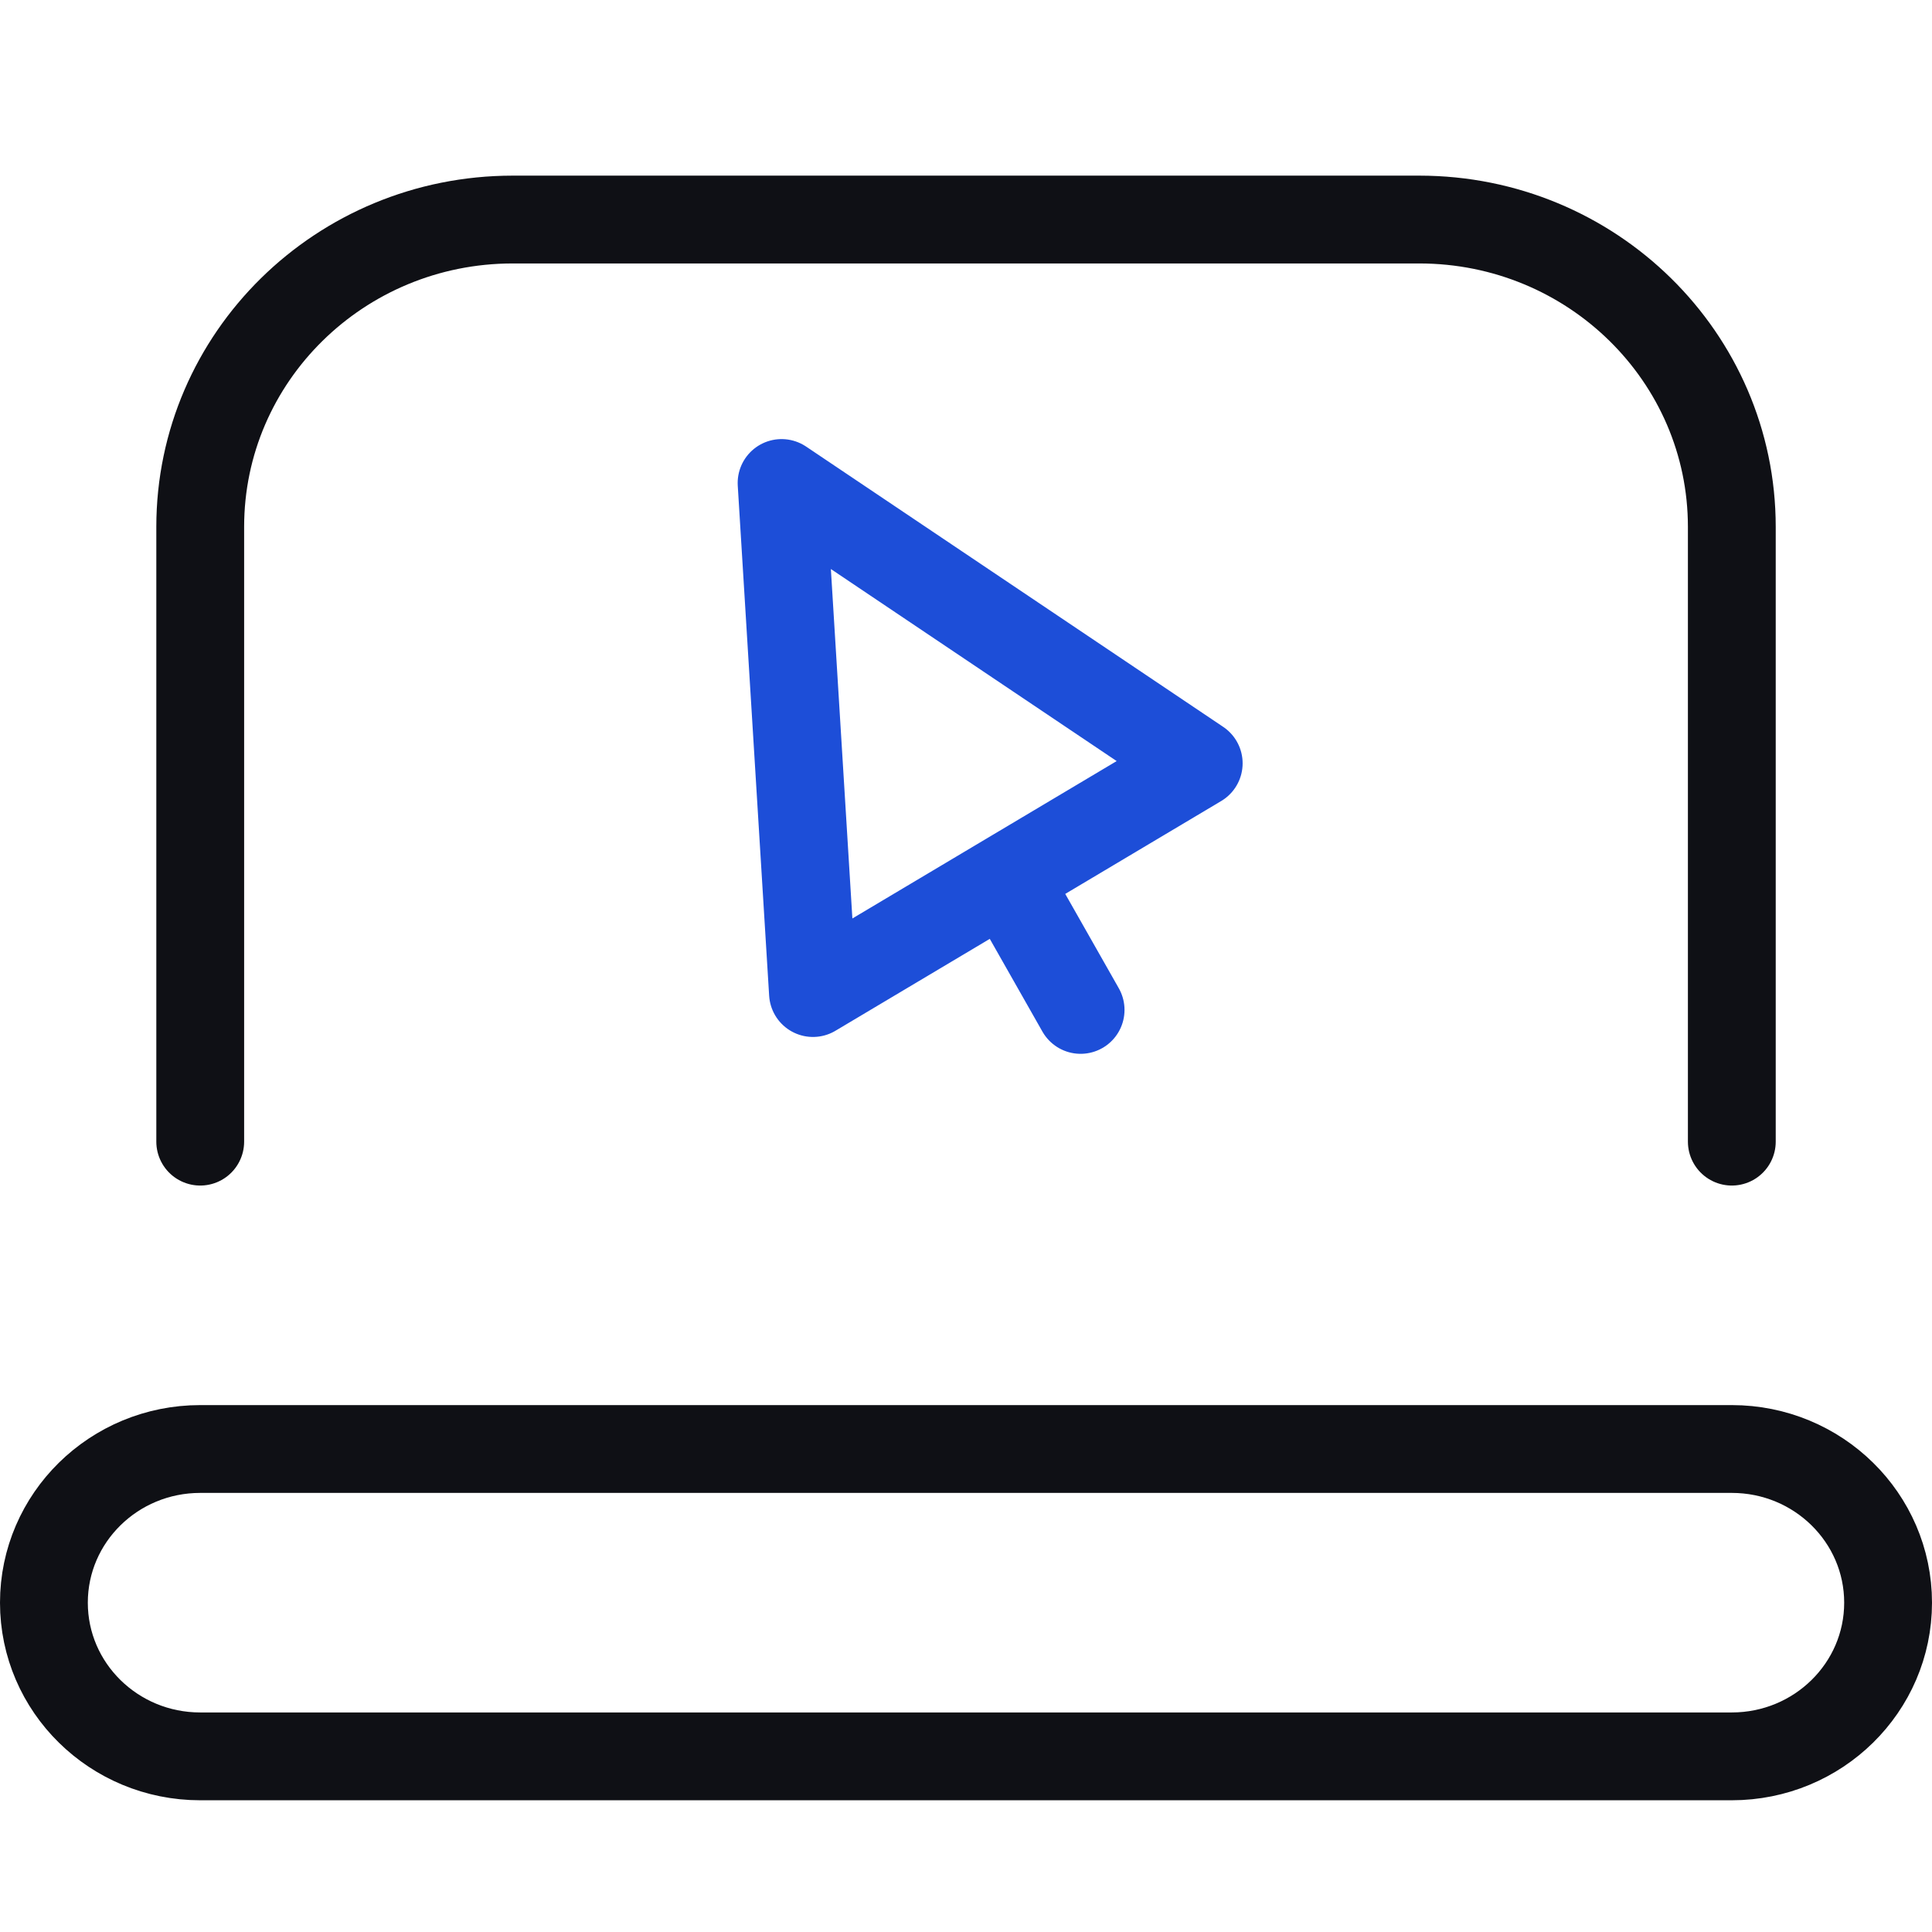
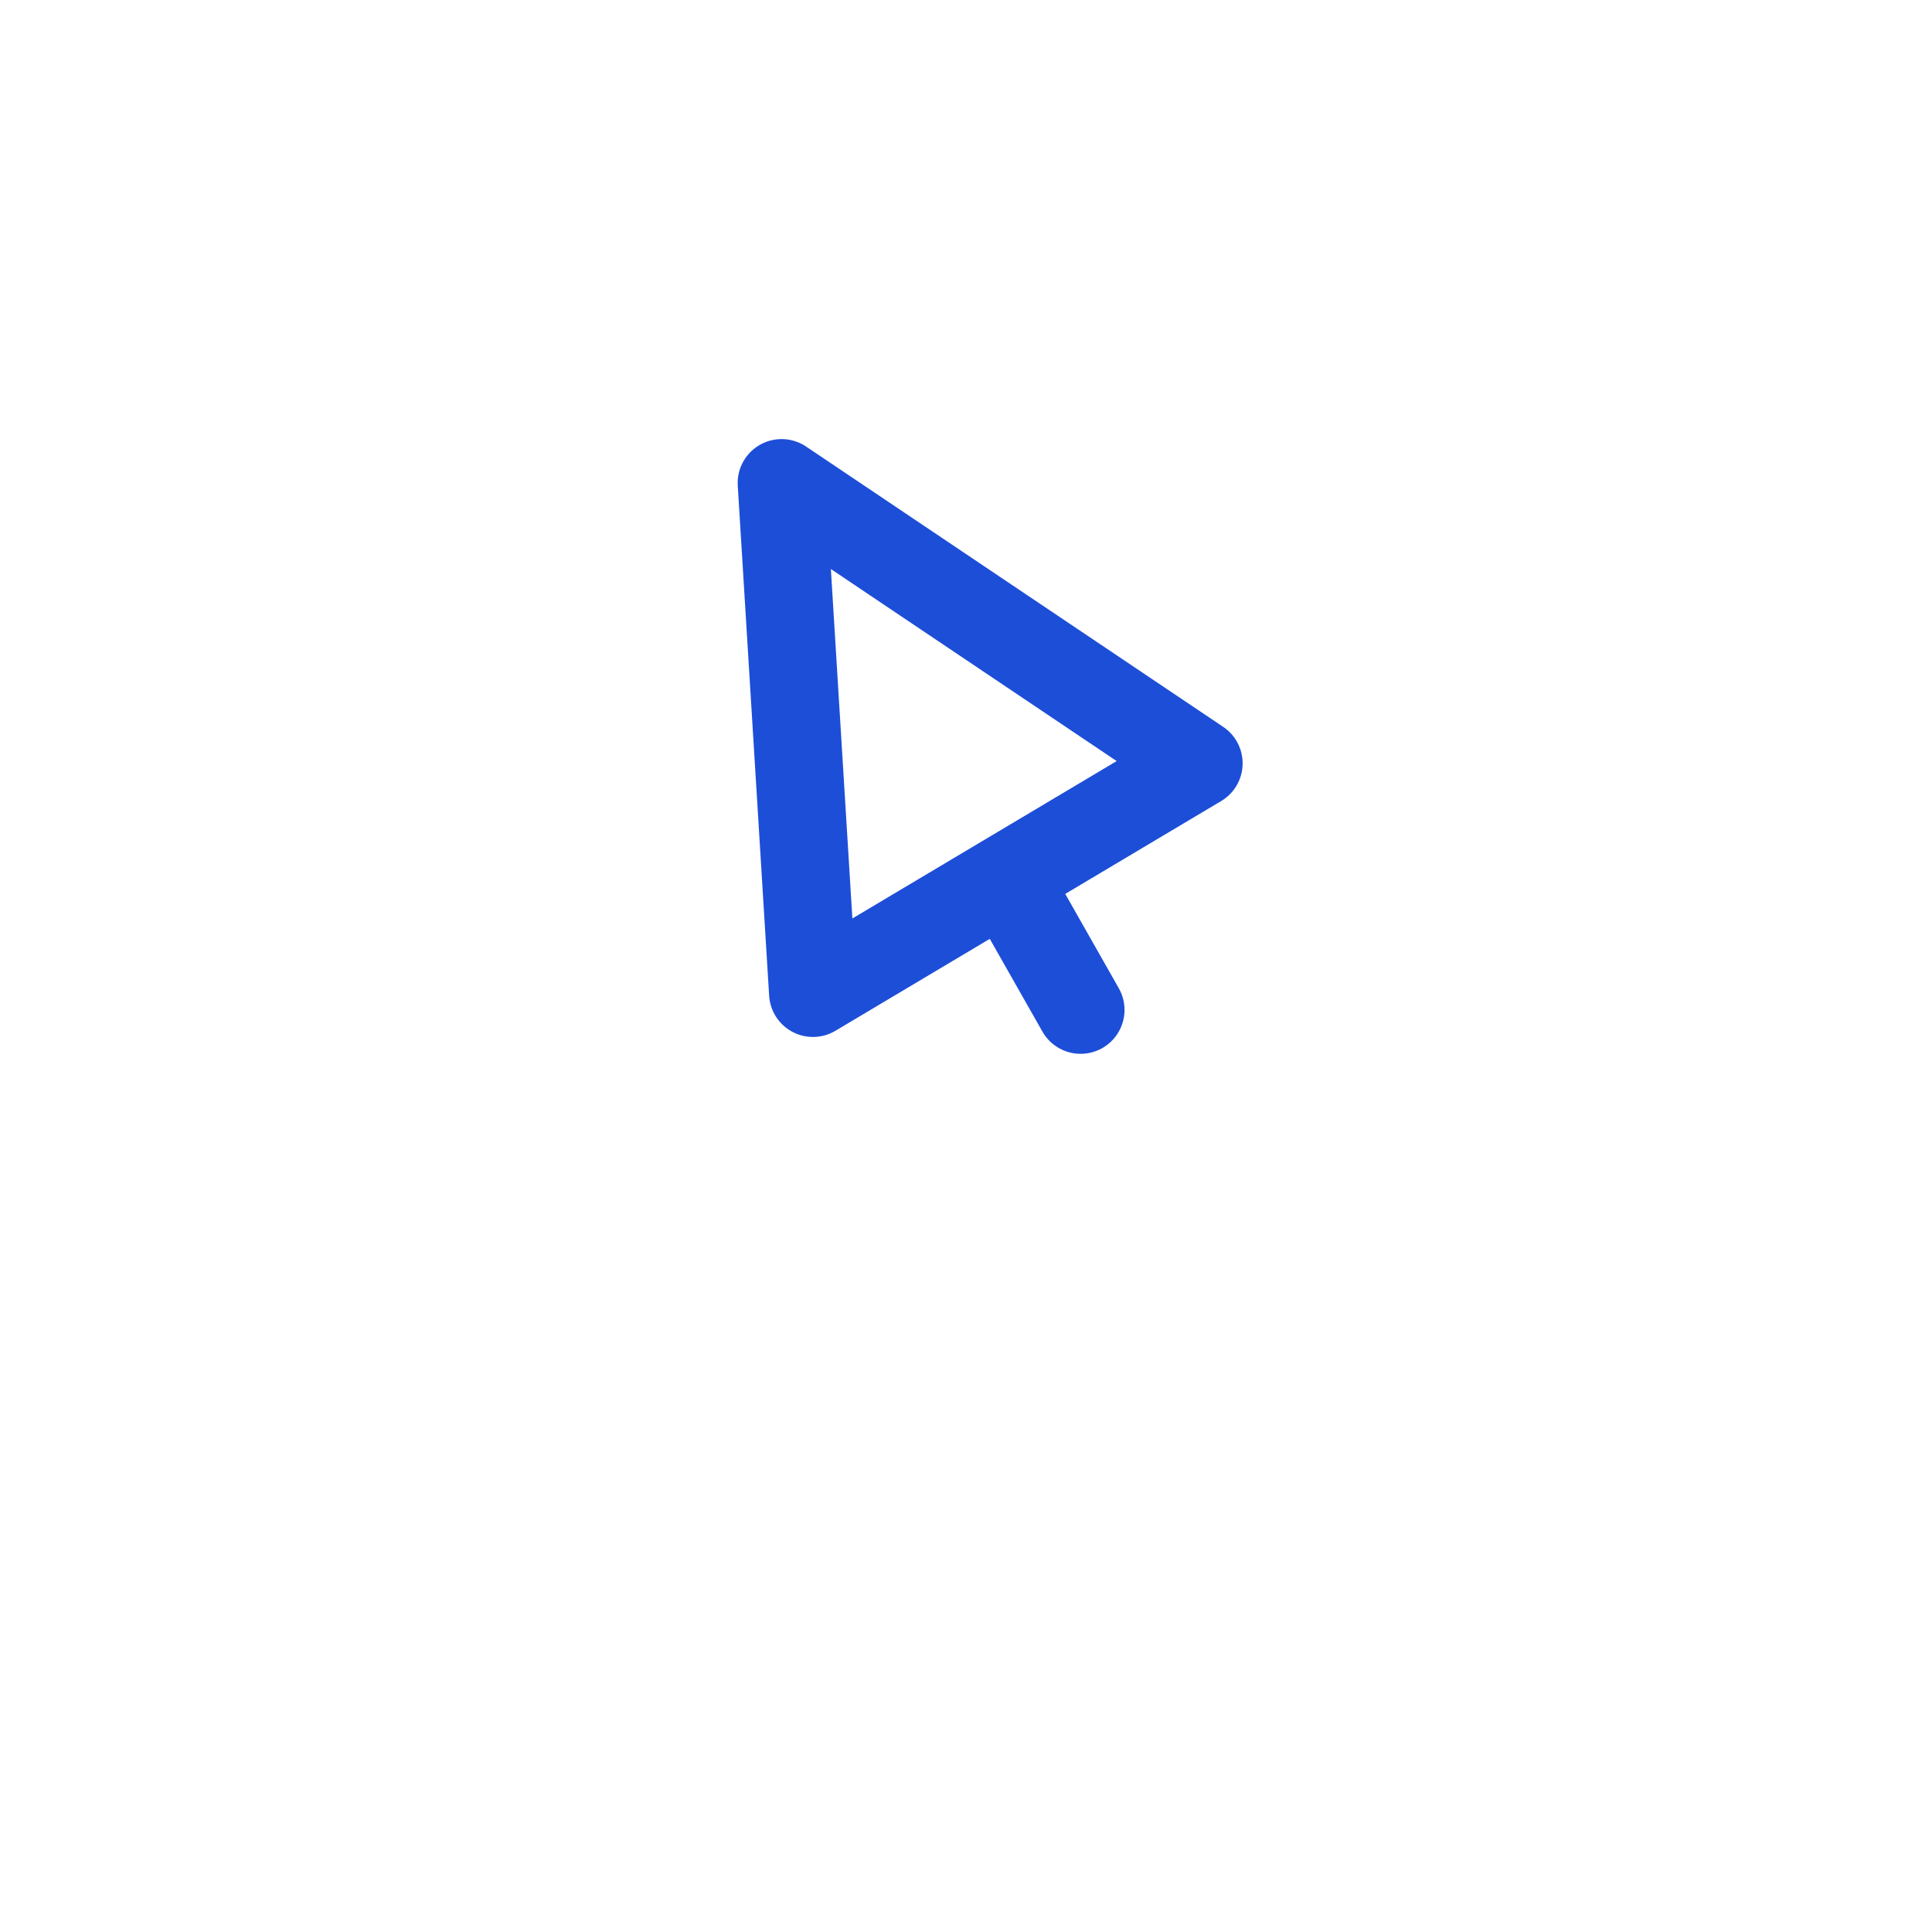
<svg xmlns="http://www.w3.org/2000/svg" width="44" height="44" fill="none">
-   <path class="_white" fill="#fff" d="M0 0h44v44H0z" />
-   <path class="_black" d="M4.56 26V12c0-3.866 3.186-7 7.118-7h20.644c3.932 0 7.119 3.134 7.119 7v14m0 14H4.559C2.594 40 1 38.433 1 36.5S2.594 33 4.56 33h34.88c1.966 0 3.56 1.567 3.56 3.5S41.406 40 39.44 40z" stroke="#0F1015" stroke-width="2" stroke-miterlimit="10" stroke-linecap="round" stroke-linejoin="round" />
+   <path class="_white" fill="#fff" d="M0 0v44H0z" />
  <path class="_blue" d="m24.61 23-1.703-3M17.8 11l.715 11.616 8.785-5.232L17.8 11z" stroke="#1D4ED8" stroke-width="2" stroke-miterlimit="10" stroke-linecap="round" stroke-linejoin="round" />
</svg>